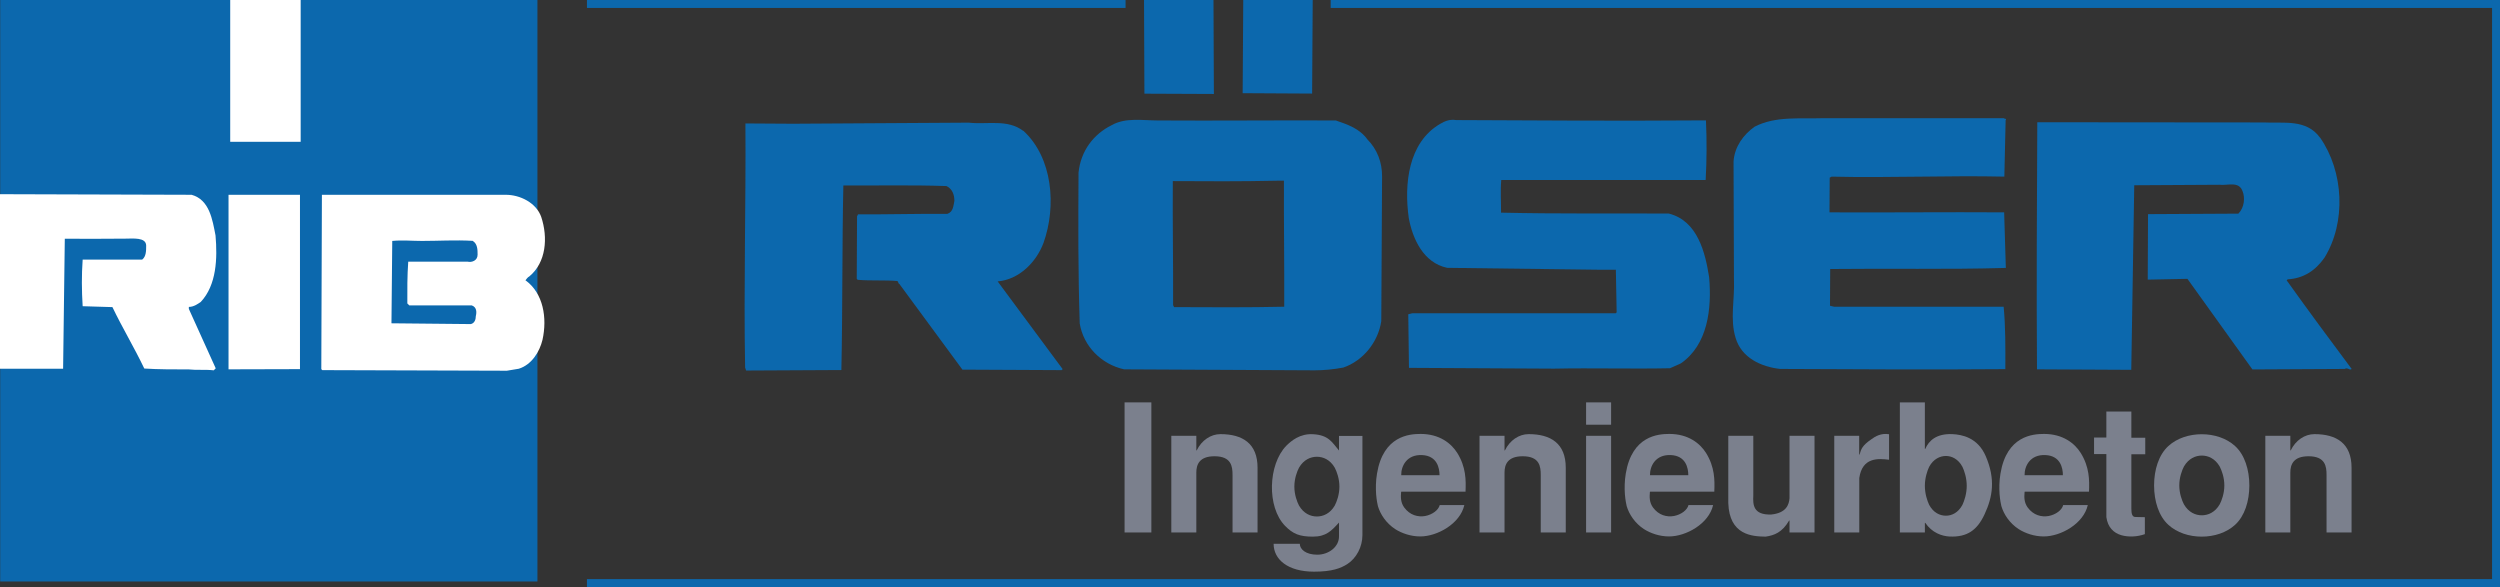
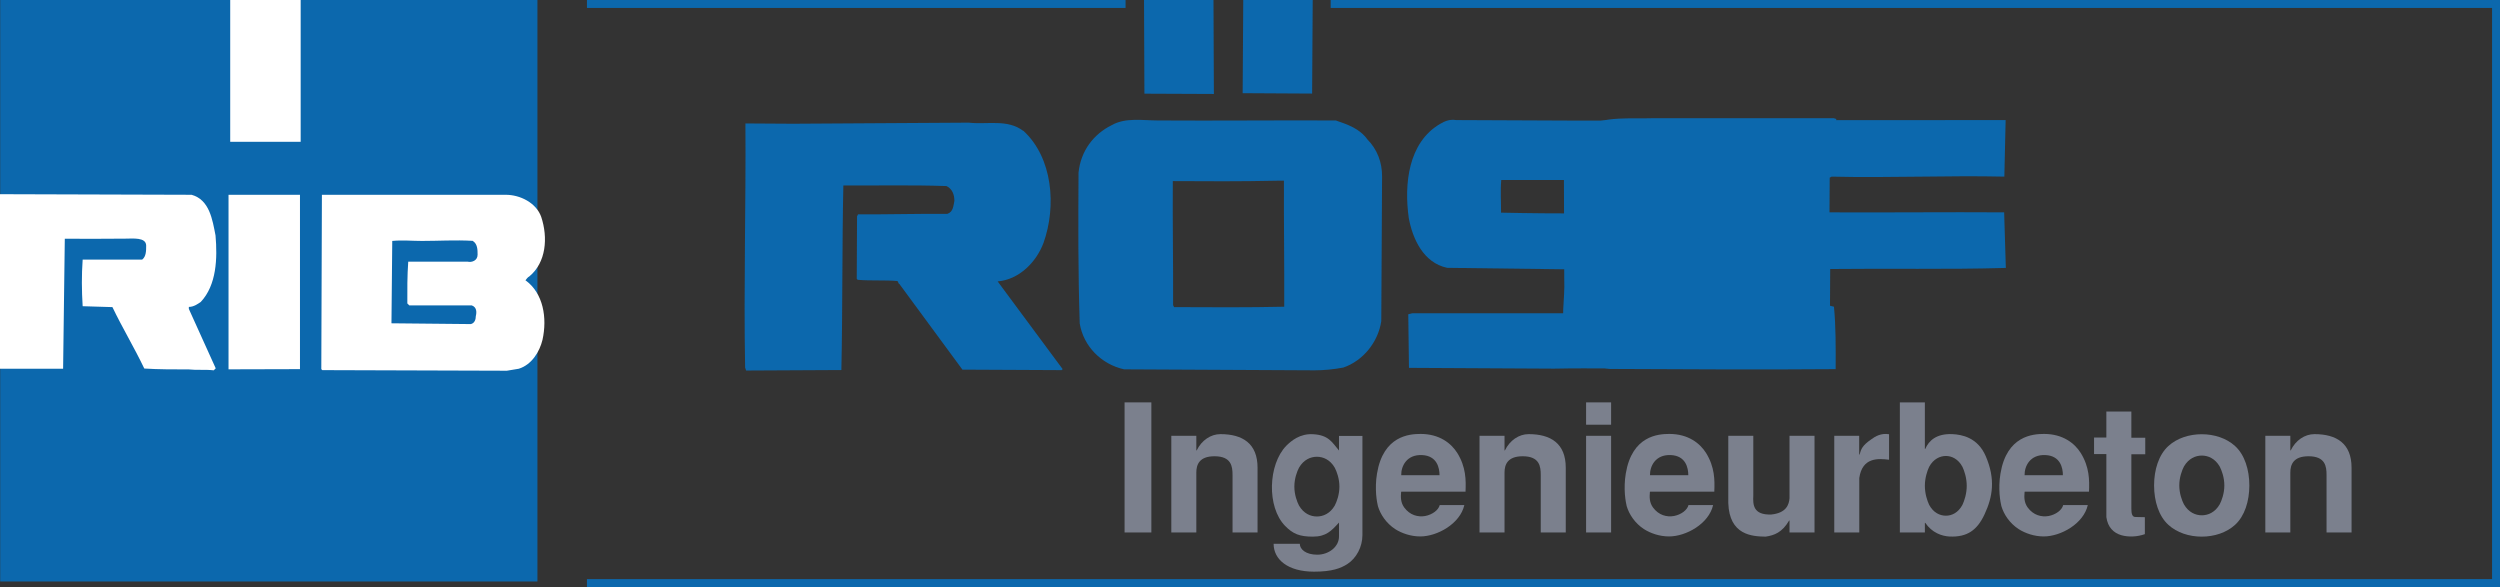
<svg xmlns="http://www.w3.org/2000/svg" id="b" data-name="Ebene 2" viewBox="0 0 251.94 59.16">
  <rect x="0" y="0" width="251.94" height="59.16" fill="#333333" stroke="none" />
  <g id="c" data-name="Ebene 1">
    <g>
      <polyline points="54.16 37.99 54.16 58.6 .02 58.6 .02 0 54.16 0 54.16 19.7" style="fill: #0c68ad;" />
      <path d="M0,19.57l19.31.06c1.8.5,2.1,2.5,2.41,4.1.2,2.3.11,5-1.49,6.7-.3.2-.7.5-1.2.5v.2s2.71,5.99,2.71,5.99l-.2.2c-.9-.1-1.7,0-2.5-.09-1.5,0-3.1,0-4.5-.09-1-2.1-2.21-4.1-3.21-6.19l-3-.09c-.1-1.6-.11-3.1,0-4.7h6c.4-.31.4-.9.4-1.41-.01-.86-1.34-.7-2.1-.7-2.03.01-3.99.03-6.1.01l-.17,13.1H0s0-17.59,0-17.59Z" style="fill: #fff;" />
      <polyline points="30.23 37.2 23.03 37.22 23.03 19.63 30.23 19.63" style="fill: #fff;" />
      <path d="M47.14,26.37h-6c-.1,1.41-.1,2.91-.09,4.21l.2.2h6.3c.5.18.5.68.4,1.08,0,.3-.1.7-.5.8l-8-.08.08-8.3c1-.1,2,0,3,0,1.7,0,3.3-.11,5.1-.01.5.3.5.9.5,1.4,0,.6-.6.8-1,.7M52.95,28.25c.1-.1.2-.3.4-.4,1.69-1.4,1.89-3.9,1.19-6-.5-1.4-2.11-2.23-3.6-2.22h-18.5v.07l-.06,17.5.1.1,18.6.06,1.2-.2c1.3-.4,2.1-1.71,2.39-2.91.49-2.2.09-4.7-1.71-6" style="fill: #fff;" />
      <rect x="23.2" width="7.1" height="14.29" style="fill: #fff;" />
      <g>
        <polygon points="132.23 9.43 125.23 9.39 125.29 0 132.29 0 132.23 9.43" style="fill: #0c68ad;" />
        <polygon points="122.29 0 122.33 9.47 115.33 9.44 115.29 0 122.29 0" style="fill: #0c68ad;" />
-         <path d="M202.12,12.1l-.13,5.7c-5.6-.13-11.6.14-17.4,0l-.2.1-.02,3.5c5.9.03,11.8-.04,17.6,0l.17,5.6c-5.9.17-11.8.04-17.7.11l-.02,3.7.4.1h17.1c.19,1.99.18,4.09.17,6.29-7.5.06-14.9.02-22.7-.02-1.9-.21-3.89-1.12-4.48-3.12-.59-1.9-.08-3.9-.17-5.9l-.04-11.9c.11-1.5,1.01-2.7,2.12-3.49,2.11-1.09,4.5-.78,7.01-.86h18.1c.1.1.3,0,.2.2" style="fill: #0c68ad;" />
-         <path d="M233.81,13.87c2.38,3.41,2.65,8.52.44,12.1-.91,1.3-2.11,2.09-3.71,2.18l-.1.1c2.08,2.91,4.37,6.02,6.55,8.93-.2.2-.4-.2-.7,0l-9.3.05-6.55-9.13-4,.08.03-6.6,9.1-.05c.6-.6.71-1.6.41-2.3-.39-1-1.5-.51-2.3-.61l-8.6.05-.3,18.6-9.5-.05c-.06-8-.01-16.8.03-24.9l22.8.02c2,.11,4.3-.38,5.69,1.53" style="fill: #0c68ad;" />
+         <path d="M202.12,12.1l-.13,5.7c-5.6-.13-11.6.14-17.4,0l-.2.1-.02,3.5c5.9.03,11.8-.04,17.6,0l.17,5.6c-5.9.17-11.8.04-17.7.11l-.02,3.7.4.1c.19,1.99.18,4.09.17,6.29-7.5.06-14.9.02-22.7-.02-1.9-.21-3.89-1.12-4.48-3.12-.59-1.9-.08-3.9-.17-5.9l-.04-11.9c.11-1.5,1.01-2.7,2.12-3.49,2.11-1.09,4.5-.78,7.01-.86h18.1c.1.1.3,0,.2.2" style="fill: #0c68ad;" />
        <path d="M171.92,12.14c.09,2,.08,4-.03,6h-20.6c-.1,1.09-.01,2.29-.02,3.29,5.7.13,11.2.06,16.9.09,2.9.72,3.68,3.92,4.07,6.42.28,3.2-.14,6.8-2.85,8.68l-1.1.49c-4,.08-7.7-.04-11.7.04l-14.6-.08-.07-5.4.4-.1h20.5s.1-.09.1-.09l-.08-4.3h-1.8s-15.2-.19-15.2-.19c-2.4-.51-3.48-2.92-3.87-5.02-.48-3.4-.06-7.6,3.15-9.48.5-.3,1-.49,1.6-.39,8.4.05,16.8.09,25.2.03" style="fill: #0c68ad;" />
        <path d="M103.12,13.17c2.98,2.72,3.36,7.62,2.04,11.31-.71,1.9-2.42,3.69-4.62,3.88l6.55,8.84-.1.1-10-.05c-2.08-2.81-4.27-5.82-6.35-8.63-.1,0-.1-.2-.2-.3-1.3-.11-2.7-.01-4-.12l-.1-.1.03-6.3.1-.2c2.9.02,6.1-.07,9-.05.6-.2.6-.8.71-1.3,0-.6-.19-1.2-.79-1.5-3.5-.12-6.9-.04-10.4-.06-.13,5.9-.07,12.6-.2,18.6l-9.6.05-.1-.3c-.15-8.2.09-16.5.03-24.6l4.8.03,17.7-.11c1.9.21,3.9-.38,5.5.83" style="fill: #0c68ad;" />
        <path d="M129.42,30.91c-3.6.08-7.4.06-11.1.04l-.1-.2c.02-4.1-.06-8.3-.03-12.5,3.4.02,6.8.04,10.5-.04h.7c-.02,4.2.05,8.3.03,12.7M137.81,14.06c-.79-1.1-1.99-1.51-3.19-1.92-5.9-.03-12,.04-17.9,0-1.6,0-3.3-.32-4.7.48-1.8.89-3.11,2.58-3.33,4.78-.03,5.1-.05,9.9.12,15.2.38,2.3,2.18,4.11,4.47,4.62l19.2.1c.9,0,1.9-.09,2.9-.28,2-.69,3.51-2.58,3.82-4.68l.08-14.6c0-1.4-.48-2.7-1.48-3.71" style="fill: #0c68ad;" />
      </g>
      <g>
        <rect x="113.33" y="40.55" width="2.7" height="13.11" style="fill: #7b808d;" />
        <path d="M118.04,43.92h2.52v1.47h.04c.49-1.02,1.42-1.64,2.39-1.64,2.23,0,3.74.94,3.74,3.38v6.53h-2.52v-5.79c0-.86-.11-1.89-1.82-1.89-1.53,0-1.83.85-1.83,1.64v6.04h-2.52v-9.74Z" style="fill: #7b808d;" />
        <path d="M130.91,47.13c-.2.38-.47,1.1-.47,1.91s.27,1.53.47,1.91c.47.81,1.17,1.1,1.8,1.1s1.33-.29,1.8-1.1c.2-.38.47-1.1.47-1.91s-.27-1.53-.47-1.91c-.47-.81-1.17-1.1-1.8-1.1s-1.33.29-1.8,1.1M137.3,43.92v10c0,1.2-.61,2.34-1.53,2.93-.65.41-1.51.76-3.34.76-2.66,0-4.08-1.24-4.08-2.81h2.64c0,.56.61,1.1,1.76,1.1s2.21-.79,2.19-1.87v-1.37c-.76.83-1.29,1.42-2.63,1.42s-2.01-.27-2.8-1.08c-1.87-1.91-1.71-6.19.11-8.07.49-.49,1.38-1.26,2.73-1.17,1.55.09,1.89.81,2.59,1.64v-1.47h2.35Z" style="fill: #7b808d;" />
        <path d="M145.07,47.89c0-.74-.25-1.96-1.76-2.03-1.55-.07-2.12,1.12-2.1,2.03h3.87ZM141.2,49.58c-.05.52-.05,1.06.31,1.56.58.79,1.4.99,2.12.86.72-.14,1.33-.59,1.46-1.1h2.48c-.43,1.89-2.73,3.16-4.44,3.16-.95,0-1.85-.31-2.53-.74-.9-.59-1.49-1.47-1.74-2.32-.04-.16-.13-.59-.18-1.19-.04-.58-.04-1.33.09-2.09.63-3.81,3.27-3.99,4.39-3.99,1.91,0,3.09.95,3.7,1.92.88,1.42.88,2.73.83,3.9h-6.47Z" style="fill: #7b808d;" />
        <path d="M149.1,43.92h2.52v1.47h.04c.49-1.02,1.42-1.64,2.39-1.64,2.23,0,3.74.94,3.74,3.38v6.53h-2.52v-5.79c0-.86-.11-1.89-1.82-1.89-1.53,0-1.83.85-1.83,1.64v6.04h-2.52v-9.74Z" style="fill: #7b808d;" />
        <path d="M159.84,43.92h2.52v9.74h-2.52v-9.74ZM159.84,40.55h2.52v2.25h-2.52v-2.25Z" style="fill: #7b808d;" />
        <path d="M170.14,47.89c0-.74-.25-1.96-1.76-2.03-1.55-.07-2.12,1.12-2.1,2.03h3.87ZM166.27,49.58c-.05.52-.05,1.06.31,1.56.58.79,1.4.99,2.12.86.72-.14,1.33-.59,1.46-1.1h2.48c-.43,1.89-2.73,3.16-4.44,3.16-.95,0-1.85-.31-2.53-.74-.9-.59-1.49-1.47-1.74-2.32-.04-.16-.13-.59-.18-1.19-.04-.58-.04-1.33.09-2.09.63-3.81,3.27-3.99,4.39-3.99,1.91,0,3.09.95,3.7,1.92.88,1.42.88,2.73.83,3.9h-6.47Z" style="fill: #7b808d;" />
        <path d="M182.86,53.66h-2.52v-1.2h-.04c-.7,1.2-1.49,1.49-2.37,1.62-1.38-.02-3.65-.16-3.76-3.38v-6.78h2.52v6.04c-.04.86-.04,1.96,1.82,1.89,1.53-.16,1.78-1.02,1.83-1.64v-6.29h2.52v9.74Z" style="fill: #7b808d;" />
        <path d="M184.84,43.92h2.52v1.89h.04c.16-.58.29-.92,1.17-1.53.43-.32,1.01-.65,1.8-.52v2.57c-1.08-.13-2.7-.27-3,1.85v5.48h-2.52v-9.74Z" style="fill: #7b808d;" />
        <path d="M194.41,47.05c-.18.38-.43,1.1-.43,1.91s.25,1.53.43,1.91c.43.81,1.1,1.1,1.69,1.1s1.24-.29,1.67-1.1c.18-.38.43-1.1.43-1.91s-.25-1.53-.43-1.91c-.43-.81-1.1-1.1-1.67-1.1s-1.26.29-1.69,1.1M191.46,40.55h2.52v4.69h.04c.36-.83,1.11-1.56,2.75-1.49.92.05,2.52.32,3.34,2.21,1.01,2.34.7,4.12-.11,5.86-.75,1.62-1.76,2.32-3.52,2.25-.79-.04-1.78-.38-2.46-1.38h-.04v.97h-2.52v-13.11Z" style="fill: #7b808d;" />
        <path d="M207.89,47.89c0-.74-.25-1.96-1.76-2.03-1.55-.07-2.12,1.12-2.1,2.03h3.87ZM204.03,49.58c-.05.52-.05,1.06.31,1.56.58.79,1.4.99,2.12.86.72-.14,1.33-.59,1.46-1.1h2.48c-.43,1.89-2.73,3.16-4.44,3.16-.95,0-1.85-.31-2.53-.74-.9-.59-1.49-1.47-1.74-2.32-.04-.16-.13-.59-.18-1.19-.04-.58-.04-1.33.09-2.09.63-3.81,3.27-3.99,4.39-3.99,1.91,0,3.09.95,3.7,1.92.88,1.42.88,2.73.83,3.9h-6.47Z" style="fill: #7b808d;" />
        <path d="M212.27,44.11v-2.64h2.52v2.64h1.4v1.67h-1.4v5.48c0,.49.07.84.41.84l.95.02v1.71c-.38.13-.79.22-1.2.23-.41.02-.81-.02-1.19-.13-.76-.23-1.35-.79-1.49-1.82v-6.35h-1.24v-1.67h1.24Z" style="fill: #7b808d;" />
        <path d="M220.09,47.01c-.2.38-.47,1.1-.47,1.91s.27,1.53.47,1.91c.47.81,1.17,1.1,1.8,1.1s1.33-.29,1.8-1.1c.2-.38.47-1.1.47-1.91s-.27-1.53-.47-1.91c-.47-.81-1.17-1.1-1.8-1.1s-1.33.29-1.8,1.1M218.52,52.89c-.97-.88-1.44-2.39-1.44-3.97s.47-3.09,1.44-3.97c.86-.79,2.1-1.19,3.36-1.19s2.5.4,3.36,1.19c.97.88,1.44,2.39,1.44,3.97s-.47,3.09-1.44,3.97c-.86.79-2.1,1.19-3.36,1.19s-2.5-.4-3.36-1.19" style="fill: #7b808d;" />
        <path d="M228.29,43.92h2.52v1.47h.04c.49-1.02,1.42-1.64,2.39-1.64,2.23,0,3.74.94,3.74,3.38v6.53h-2.52v-5.79c0-.86-.11-1.89-1.82-1.89-1.53,0-1.83.85-1.83,1.64v6.04h-2.52v-9.74Z" style="fill: #7b808d;" />
      </g>
      <polyline points="134.1 .4 251.54 .4 251.54 58.76 59.15 58.76" style="fill: none; stroke: #0c68ad; stroke-width: .8px;" />
      <line x1="59.15" y1=".4" x2="113.43" y2=".4" style="fill: none; stroke: #0c68ad; stroke-width: .8px;" />
    </g>
  </g>
</svg>